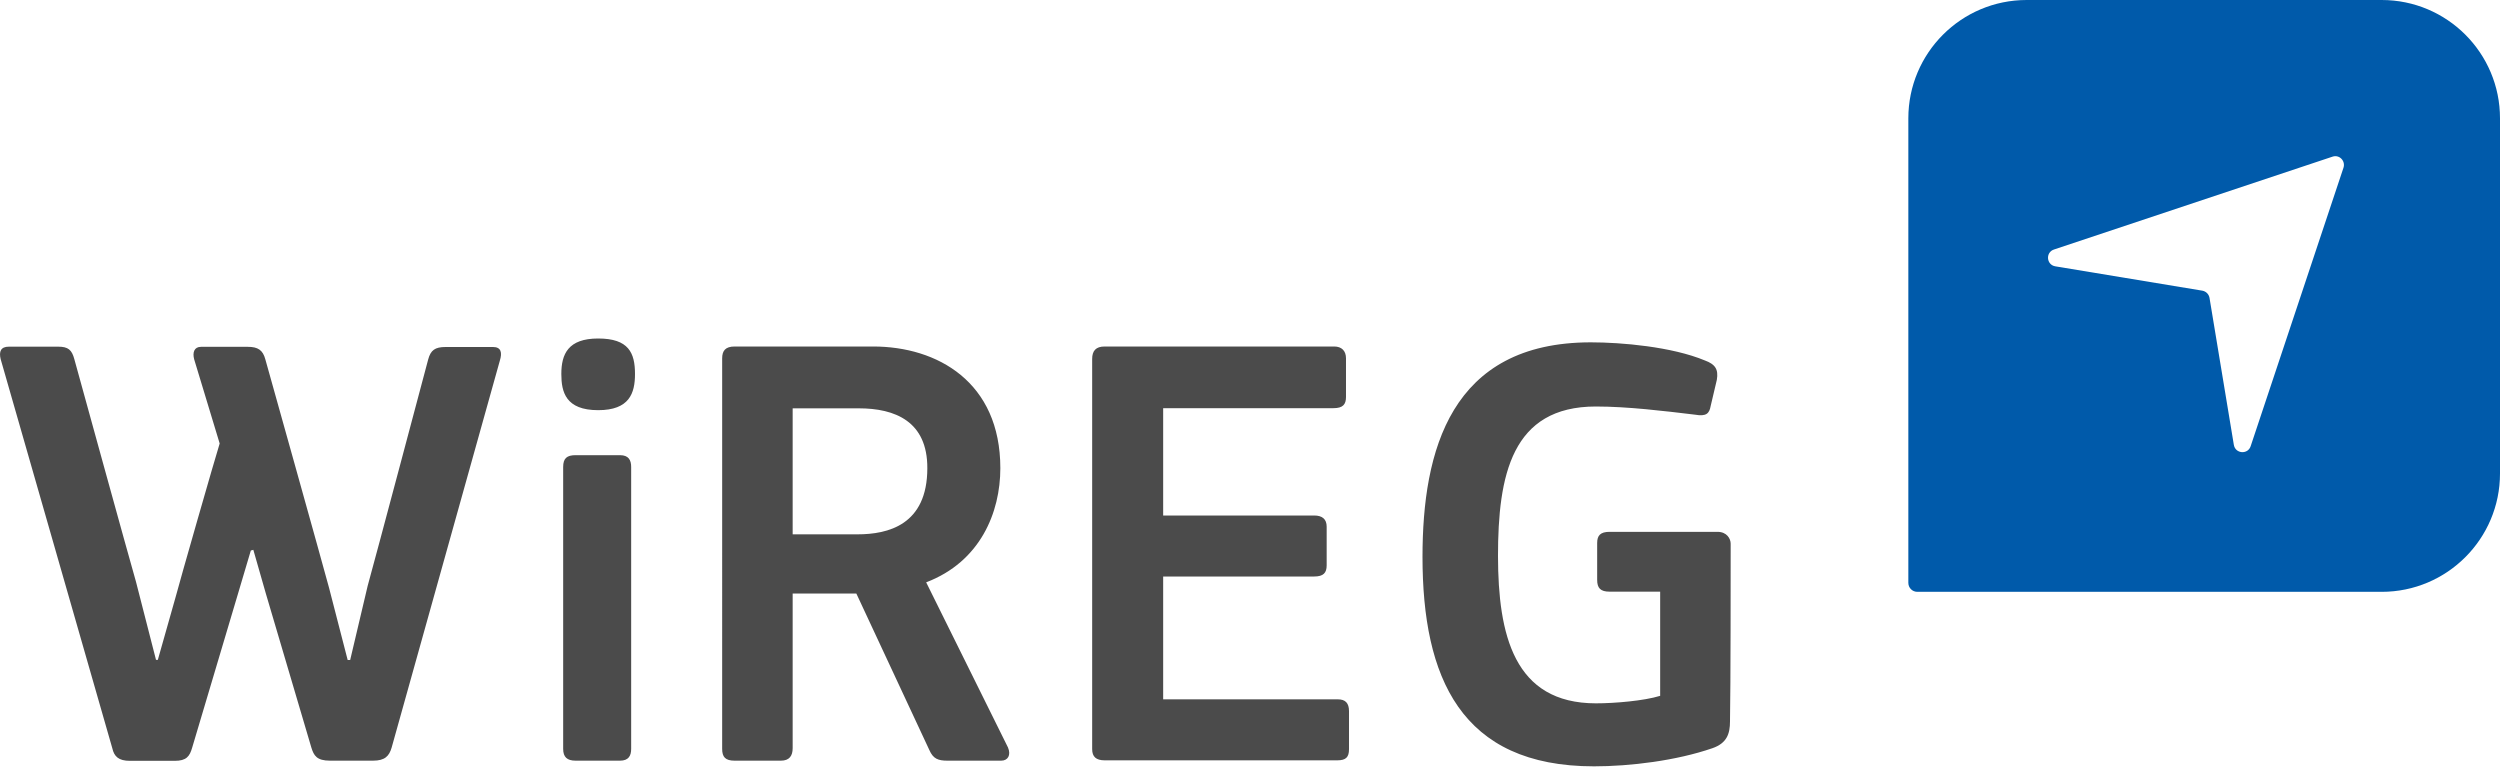
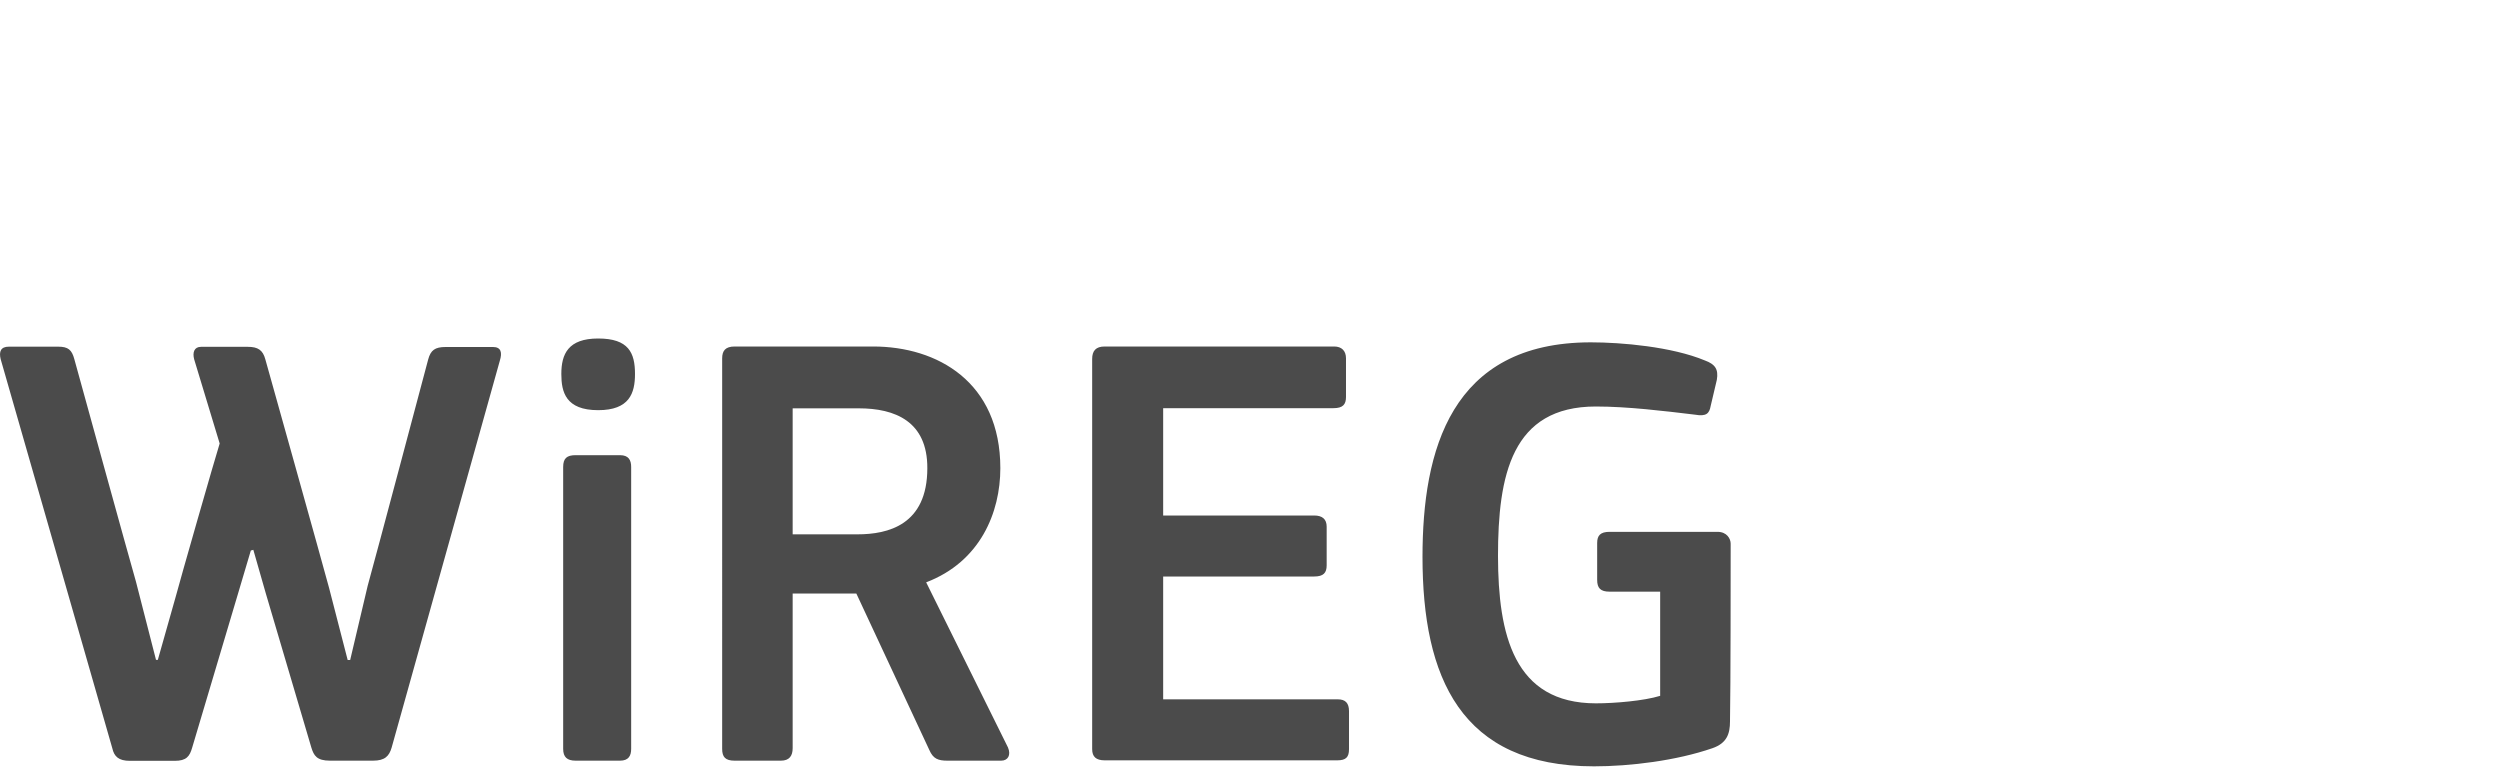
<svg xmlns="http://www.w3.org/2000/svg" id="wireg_x5F_logo" viewBox="0 0 1500 460">
  <style>.st0{fill:#4b4b4b}.st1{fill:#005aaa}</style>
  <path id="wortmarke_1_" class="st0" d="M150.5 330.3l-7.9 26.6-27.3 91.7c-1.5 5.2-3.4 7.9-10.5 7.9H77.9c-6.7 0-9.4-2.6-10.5-7.5L.4 215.5c-1.1-4.5 0-7.5 4.9-7.5h29.6c6 0 8.2 1.9 9.7 7.5 0 0 33.3 120.9 37 133.6l12 46.8h1.1l10.9-38.5c1.5-6 23.9-84.2 26.2-91.3l-15.3-50.5c-1.1-4.1 0-7.5 4.1-7.5h28.1c6 0 9 1.9 10.5 7.5 0 0 34.8 124.2 38.2 137l11.2 43.4h1.5l10.5-44.5c3.7-13.1 36.3-135.8 36.3-135.8 1.5-5.6 4.1-7.5 10.5-7.5h28.4c4.9 0 5.6 3.4 4.1 8.2L235 448.5c-1.5 5.2-4.1 7.9-11.2 7.9H198c-7.9 0-9.7-3-11.2-7.9l-27.3-92.4-7.5-26.2-1.5.4zm208.4-84.2c-19.5 0-22.1-10.9-22.1-21.7 0-12 4.1-21.3 22.1-21.3 18.3 0 22.1 8.6 22.1 21.3 0 11.6-3.4 21.7-22.1 21.7zm19.8 203.2c0 4.1-1.5 7.1-6.7 7.1h-26.6c-5.2 0-7.5-2.2-7.5-7.1V280.2c0-5.2 2.2-7.1 7.5-7.1H372c5.2 0 6.7 3 6.7 7.1v169.1zm226.1-.8c1.9 4.5 0 7.9-4.1 7.9h-32.2c-5.6 0-8.6-1.1-10.9-6.4l-43.8-93.9h-38.2v92.8c0 4.5-1.9 7.5-7.1 7.5h-27.7c-5.6 0-7.5-2.2-7.5-7.1V215c0-4.5 1.9-7.1 7.5-7.1h83.1c38.5 0 76.3 21.3 76.3 73 0 26.6-12 56.1-44.5 68.5l49.1 99.1zM515.3 245h-39.7v75.6h38.9c18.3 0 41.9-5.6 41.9-39.7.1-28.1-19.4-35.9-41.1-35.9zm140-29.6c0-4.9 2.2-7.5 7.5-7.5h137.7c4.5 0 7.1 2.6 7.1 7.1v23.2c0 4.5-1.9 6.7-7.5 6.7H697.9v64.4h90.6c4.9 0 7.5 2.2 7.5 6.7v23.2c0 4.5-1.9 6.7-7.5 6.7h-90.6v73.7h104.8c4.5 0 6.7 2.2 6.7 7.1v22.8c0 4.9-1.9 6.7-7.1 6.7H662.8c-5.2 0-7.5-2.2-7.5-6.7V215.4zM957.6 422c11.2 0 28.8-1.5 38.5-4.5V355h-30.3c-5.6 0-7.5-2.2-7.5-7.1v-22.1c0-4.5 1.9-6.7 7.5-6.7h64.7c5.6 0 7.9 4.1 7.9 7.1 0 12.3 0 87.2-.4 106.6 0 7.5-1.9 13.1-10.5 16.1-21.7 7.5-49.4 10.9-71.1 10.9-80.1 0-102.9-53.5-102.9-125.7 0-63.6 16.8-128.7 101-128.7 18.3 0 48.6 2.6 68.5 10.9 6 2.2 8.2 5.2 7.1 11.6l-3.7 15.7c-.8 4.5-2.6 6.4-9.4 5.2-18.3-2.2-40.4-4.9-59.5-4.9-50.5 0-58.7 41.2-58.7 89.8.1 47.1 9.5 88.3 58.8 88.3z" />
-   <path id="bildmarke" class="st1" d="M1429 0h-213c-39.2 0-71 31.8-71 71v278.7c0 3 2.4 5.4 5.4 5.4H1429c39.2 0 71-31.8 71-71V71c0-39.2-31.8-71-71-71zm-22.9 100.6l-55.7 167.1c-1.7 5.2-9.2 4.6-10.1-.8l-14.6-88.2c-.4-2.2-2.1-3.9-4.3-4.3l-88.2-14.6c-5.4-.9-6-8.4-.8-10.1L1399.5 94c4.1-1.4 7.9 2.5 6.6 6.6z" />
</svg>